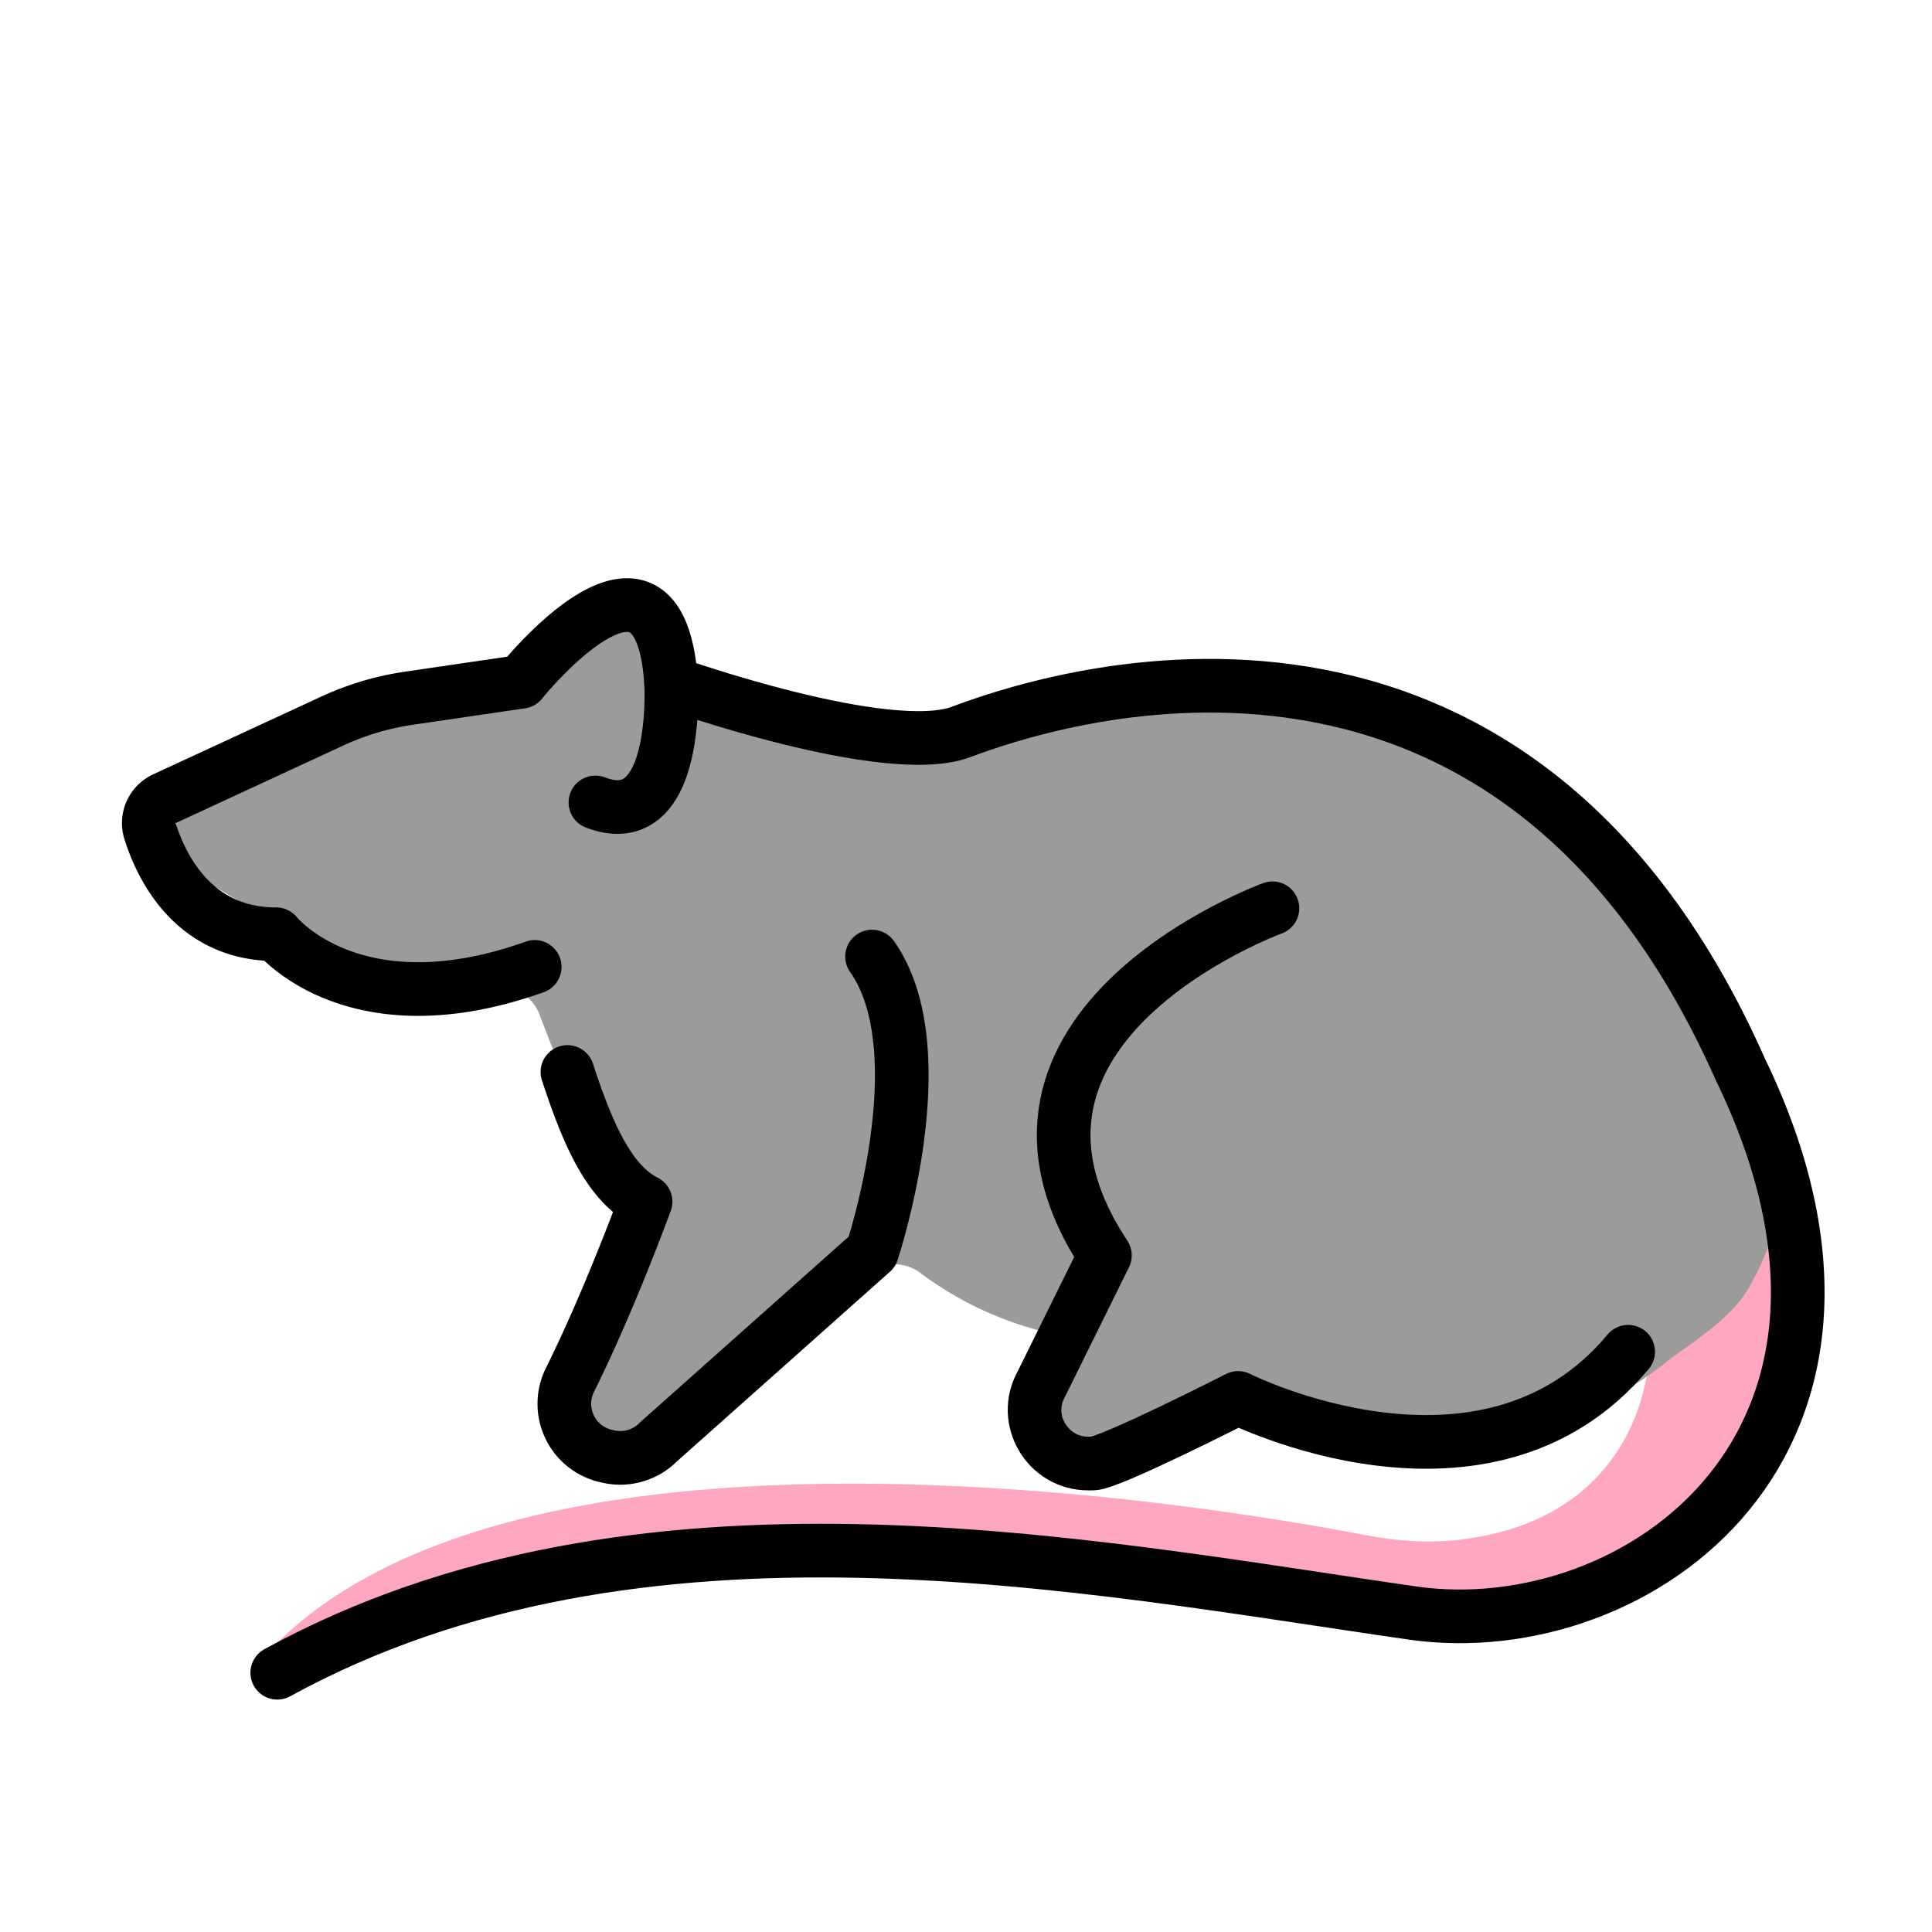
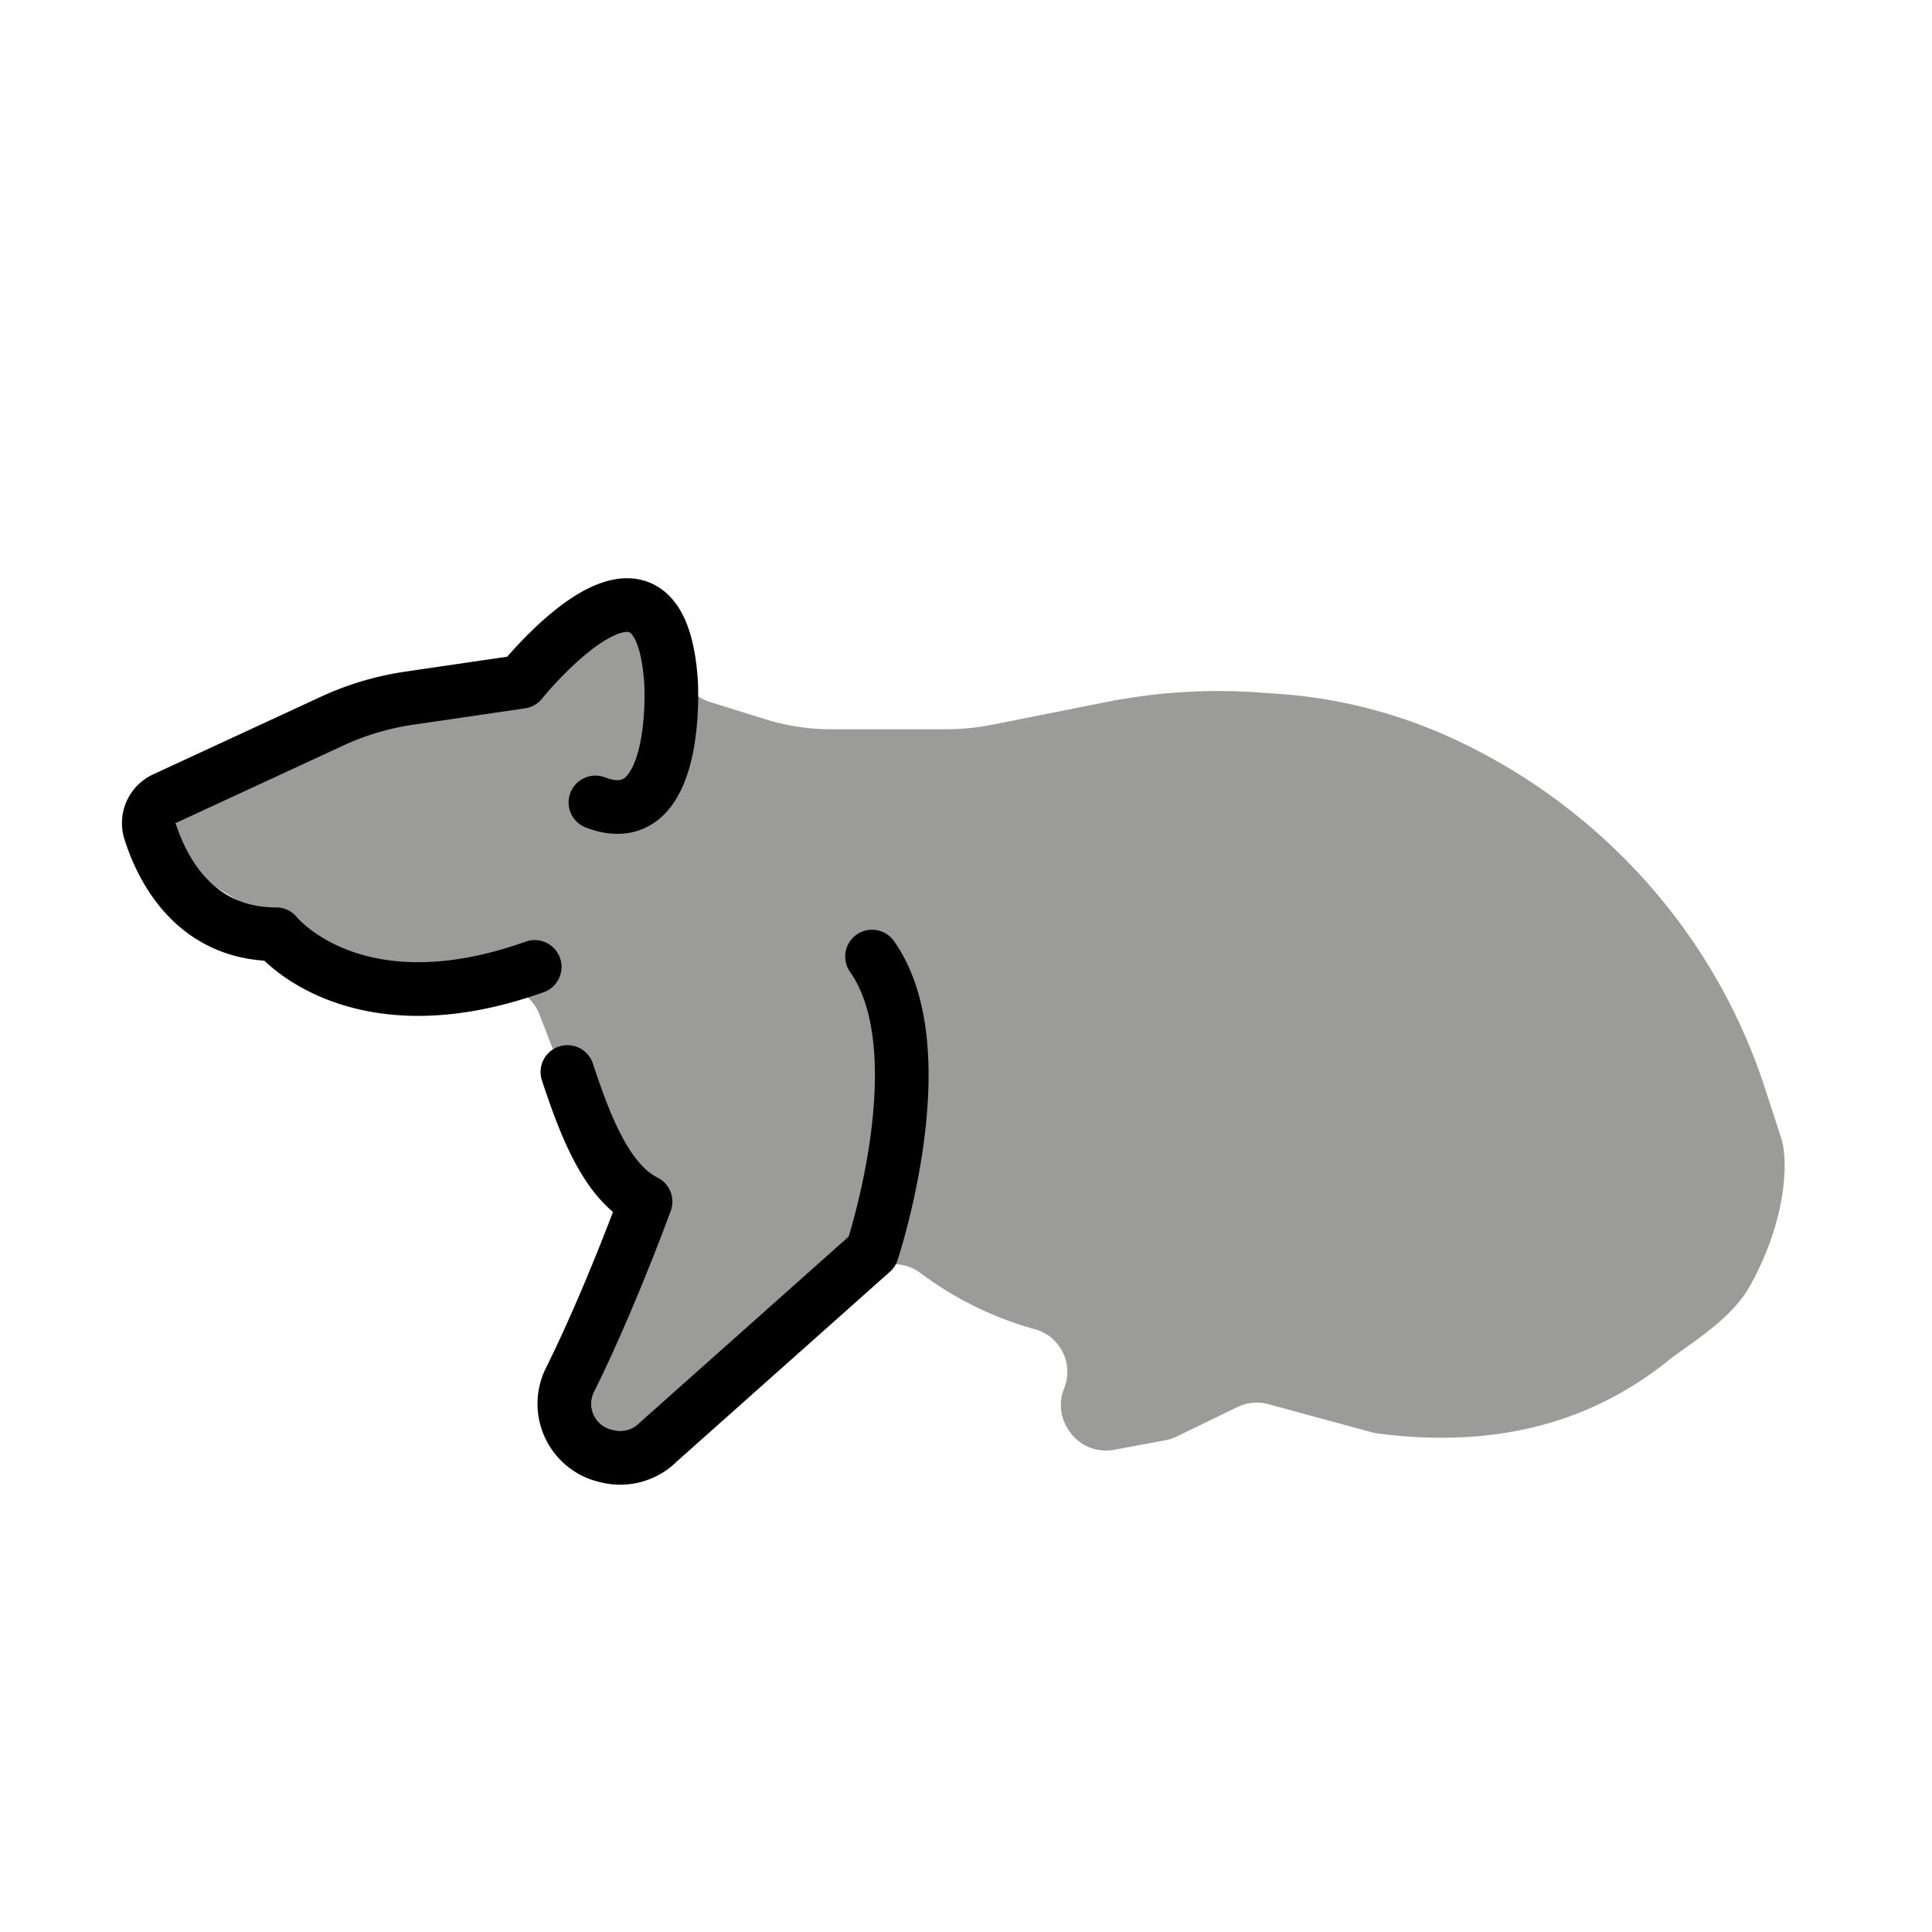
<svg xmlns="http://www.w3.org/2000/svg" width="800" height="800" viewBox="0 0 72 72">
-   <path fill="#ffa7c0" d="M66.447 42.693c.13 1.502-3.15 5.573-4.361 7.162a3.998 3.998 0 0 0-.76 1.634c-.323 1.62-1.62 5.205-6.797 5.876c-1.226.16-2.47.07-3.683-.163c-6.007-1.153-31.286-5.322-40.64 4.146c-.272.275.003.738.374.624c1.21-.372 2.652-1.648 4.572-2.239a47.181 47.181 0 0 1 13.092-2.081l5.172-.087c2.734-.045 5.466.14 8.169.553l8.922 1.364c3.104.474 6.279.11 9.194-1.058c1.833-.734 2.923-2.083 4.265-3.531c.956-1.032 1.655-2.372 2.203-3.774c.44-1.126.915-2.294.883-3.503l-.102-1.242c-.165-1.702-.147-2.643-.503-3.681" />
  <path fill="#9b9b9a" d="m66.34 42.29l-.57-1.751a21.527 21.527 0 0 0-3.689-6.818a21.994 21.994 0 0 0-8.052-6.25a18.58 18.58 0 0 0-6.336-1.61l-.75-.053a21.508 21.508 0 0 0-5.74.36l-4.197.835a9.036 9.036 0 0 1-1.764.174h-4.275c-.83 0-1.654-.126-2.446-.373l-2.072-.647a1.65 1.65 0 0 1-1.14-1.324l-.07-.456a1.828 1.828 0 0 0-2.52-1.406c-.59.25-1.12.621-1.557 1.09l-.87.931a1.65 1.65 0 0 1-.891.494l-4.553.884c-.797.155-1.578.38-2.333.676l-4.61 1.801a2.103 2.103 0 0 0-1.167 2.787c.24.561.65 1.033 1.172 1.348l2.9 1.755l1.054.604a10.187 10.187 0 0 0 4.702 1.34l2.06.073a1.65 1.65 0 0 1 1.481 1.058l.346.901a11.38 11.38 0 0 0 1.613 2.872l1.417 1.838c.067.087.125.18.174.278l.562 1.142c.21.428.226.927.041 1.367l-2.186 5.212c-.16.383-.17.811-.03 1.2l.137.377a1.65 1.65 0 0 0 2.036 1.015l.77-.237a1.65 1.65 0 0 0 .612-.345l6.626-5.899a1.642 1.642 0 0 1 2.08-.09a12.804 12.804 0 0 0 4.262 2.094a1.644 1.644 0 0 1 1.089 2.203a1.65 1.65 0 0 0 .127 1.489l.03.048a1.65 1.65 0 0 0 1.704.753l1.917-.357a1.65 1.65 0 0 0 .42-.138l2.257-1.097a1.65 1.65 0 0 1 1.154-.109l3.846 1.044a1.9 1.9 0 0 0 .254.051c4.112.529 7.808-.25 10.935-2.824c1.112-.806 2.288-1.56 2.918-2.683c1.285-2.29 1.502-4.619 1.122-5.627" />
  <g fill="none" stroke="#000" stroke-linecap="round" stroke-linejoin="round" stroke-width="2">
    <path d="M19.927 36.034c-6.75 2.406-9.636-1.217-9.636-1.217c-3.069 0-4.272-2.486-4.7-3.844a.998.998 0 0 1 .535-1.206l6.256-2.895c.907-.42 1.87-.707 2.86-.852l4.18-.612s5.173-6.46 5.588.043c0 0 .334 5.667-2.82 4.454m10.309 5.743c2.49 3.528 0 11 0 11l-7.963 7.09a2 2 0 0 1-1.859.544l-.086-.02a1.994 1.994 0 0 1-1.35-2.836c1.478-2.97 2.817-6.646 2.817-6.646c-1.41-.705-2.209-2.694-2.912-4.83" />
-     <path d="M10.333 62.338c13.5-7.395 30.167-3.963 42.344-2.22c8.334 1.172 18.917-6.362 12.178-20.273c-8.773-19.77-26.268-13.607-29.035-12.569s-10.81-1.825-10.81-1.825" />
-     <path d="M60.677 50.375c-5.302 6.375-14.536 1.722-14.536 1.722s-4.798 2.445-5.417 2.445h-.165c-1.53 0-2.493-1.648-1.743-2.98l2.361-4.778c-5.688-8.58 6.243-12.935 6.243-12.935" />
  </g>
</svg>